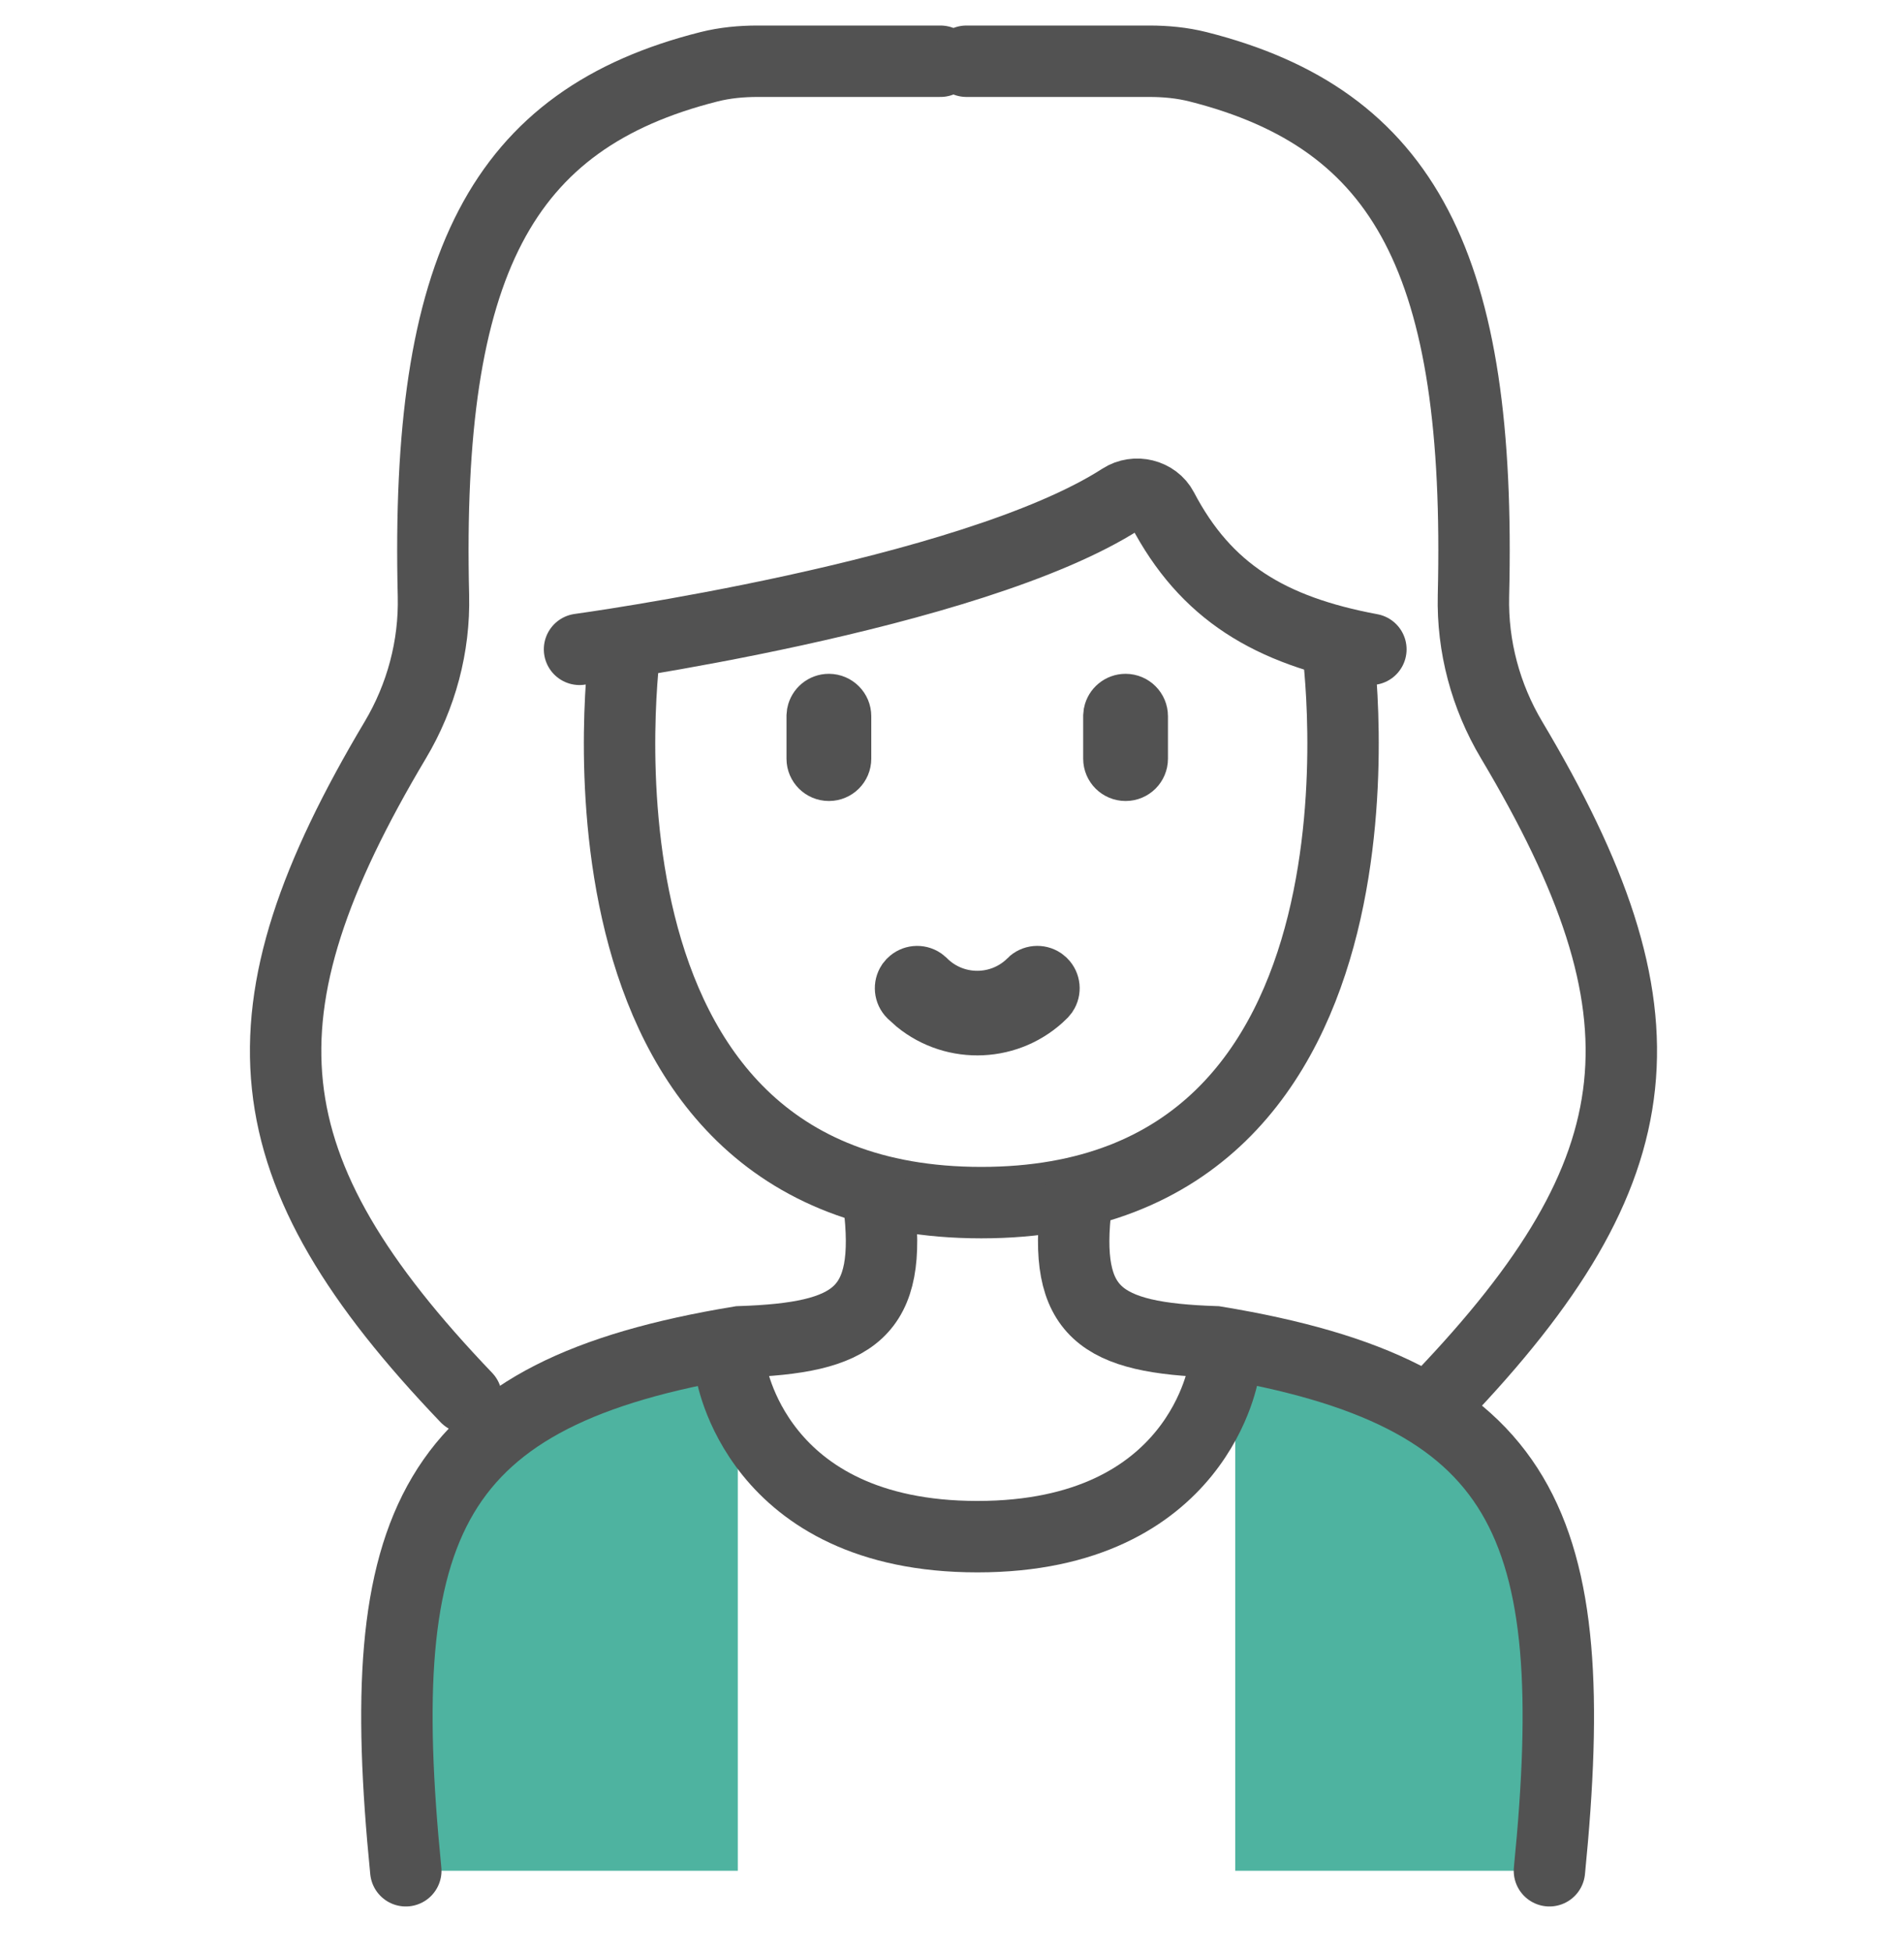
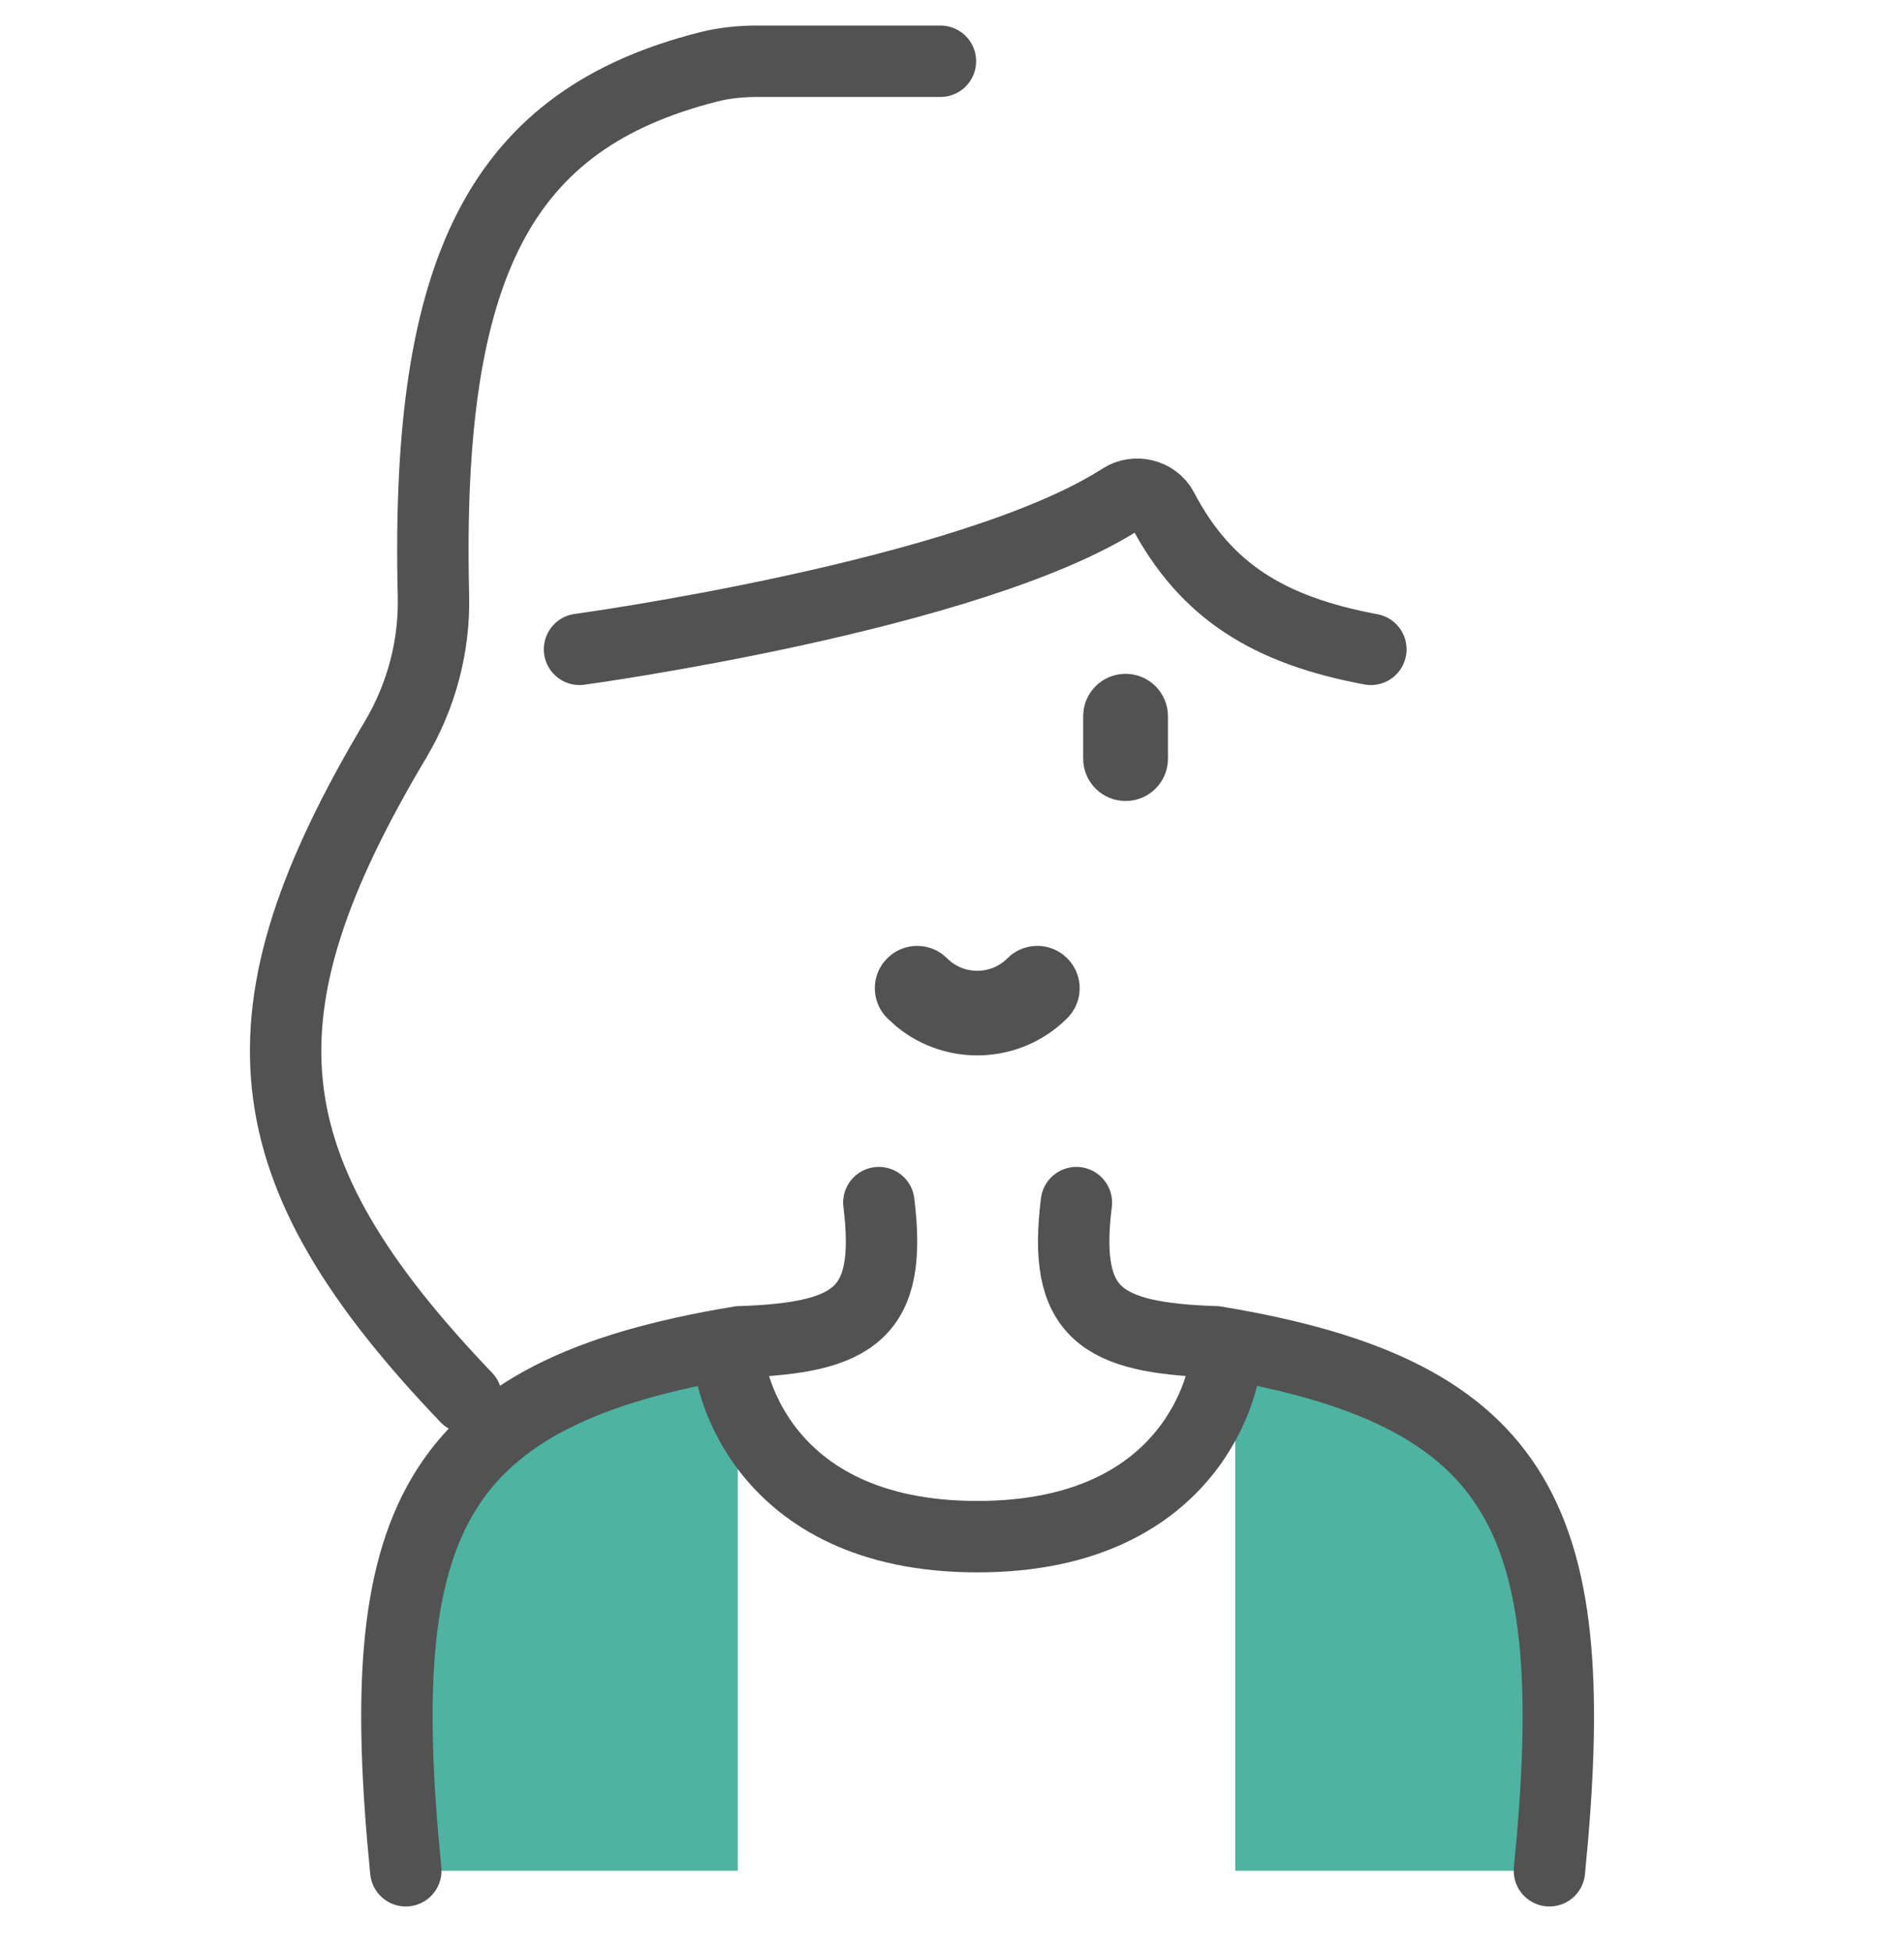
<svg xmlns="http://www.w3.org/2000/svg" width="40" height="41" viewBox="0 0 40 41" fill="none">
  <path d="M15.5 39.286V27.886L11.225 28.922L8.85 32.549V39.286H15.5Z" fill="#4EB3A0" />
  <path d="M25.95 39.286V27.886L30.225 28.922L32.6 32.549V39.286H25.95Z" fill="#4EB3A0" />
-   <path d="M17.414 14.65C17.63 14.651 17.804 14.826 17.804 15.04V15.933C17.804 16.147 17.63 16.321 17.414 16.321C17.198 16.321 17.023 16.147 17.023 15.933V15.04L17.031 14.961C17.067 14.784 17.224 14.65 17.414 14.65Z" fill="#525252" stroke="#525252" />
  <path d="M23.647 14.65C23.863 14.651 24.037 14.826 24.037 15.04V15.933C24.037 16.147 23.863 16.321 23.647 16.321C23.431 16.321 23.256 16.147 23.256 15.933V15.04L23.264 14.961C23.3 14.784 23.458 14.65 23.647 14.65Z" fill="#525252" stroke="#525252" />
  <path d="M21.517 20.477C21.651 20.344 21.856 20.328 22.007 20.428L22.068 20.478C22.201 20.611 22.218 20.816 22.118 20.967L22.068 21.028C21.273 21.822 20.011 21.872 19.158 21.177L18.993 21.028C18.86 20.895 18.843 20.689 18.943 20.538L18.993 20.478C19.126 20.345 19.331 20.328 19.482 20.428L19.543 20.478C20.087 21.023 20.973 21.023 21.518 20.478L21.517 20.477Z" fill="#525252" stroke="#525252" />
-   <path d="M13.134 13.563C13.134 13.563 11.471 25.255 20.615 25.255C29.76 25.255 28.097 13.563 28.097 13.563" stroke="#525252" stroke-width="1.5" stroke-linecap="round" />
  <path d="M15.354 28.763C15.354 28.763 15.857 32.27 20.534 32.27C25.21 32.27 25.713 28.763 25.713 28.763" stroke="#525252" stroke-width="1.5" stroke-linecap="round" />
  <path d="M9.797 29.348C5.189 24.533 4.879 21.288 8.305 15.539C8.85 14.625 9.132 13.573 9.106 12.509C8.937 5.557 10.534 2.503 14.896 1.402C15.229 1.318 15.574 1.286 15.918 1.286C17.505 1.286 18.631 1.286 19.757 1.286" stroke="#525252" stroke-width="1.5" stroke-linecap="round" />
-   <path d="M30.265 29.348C34.873 24.533 35.183 21.288 31.756 15.539C31.211 14.625 30.929 13.573 30.955 12.509C31.124 5.557 29.528 2.503 25.166 1.402C24.832 1.318 24.488 1.286 24.143 1.286C22.556 1.286 21.43 1.286 20.304 1.286" stroke="#525252" stroke-width="1.5" stroke-linecap="round" />
  <path d="M12.175 13.636C12.175 13.636 20.397 12.515 23.563 10.474C23.852 10.288 24.261 10.385 24.42 10.689C25.331 12.427 26.674 13.239 28.8 13.636" stroke="#525252" stroke-width="1.5" stroke-linecap="round" />
  <path d="M8.525 39.286C7.798 31.977 9.003 29.255 15.54 28.178C17.965 28.098 18.751 27.578 18.463 25.255" stroke="#525252" stroke-width="1.5" stroke-linecap="round" />
  <path d="M32.551 39.286C33.278 31.977 32.074 29.255 25.536 28.178C23.111 28.098 22.325 27.579 22.613 25.255" stroke="#525252" stroke-width="1.5" stroke-linecap="round" />
</svg>